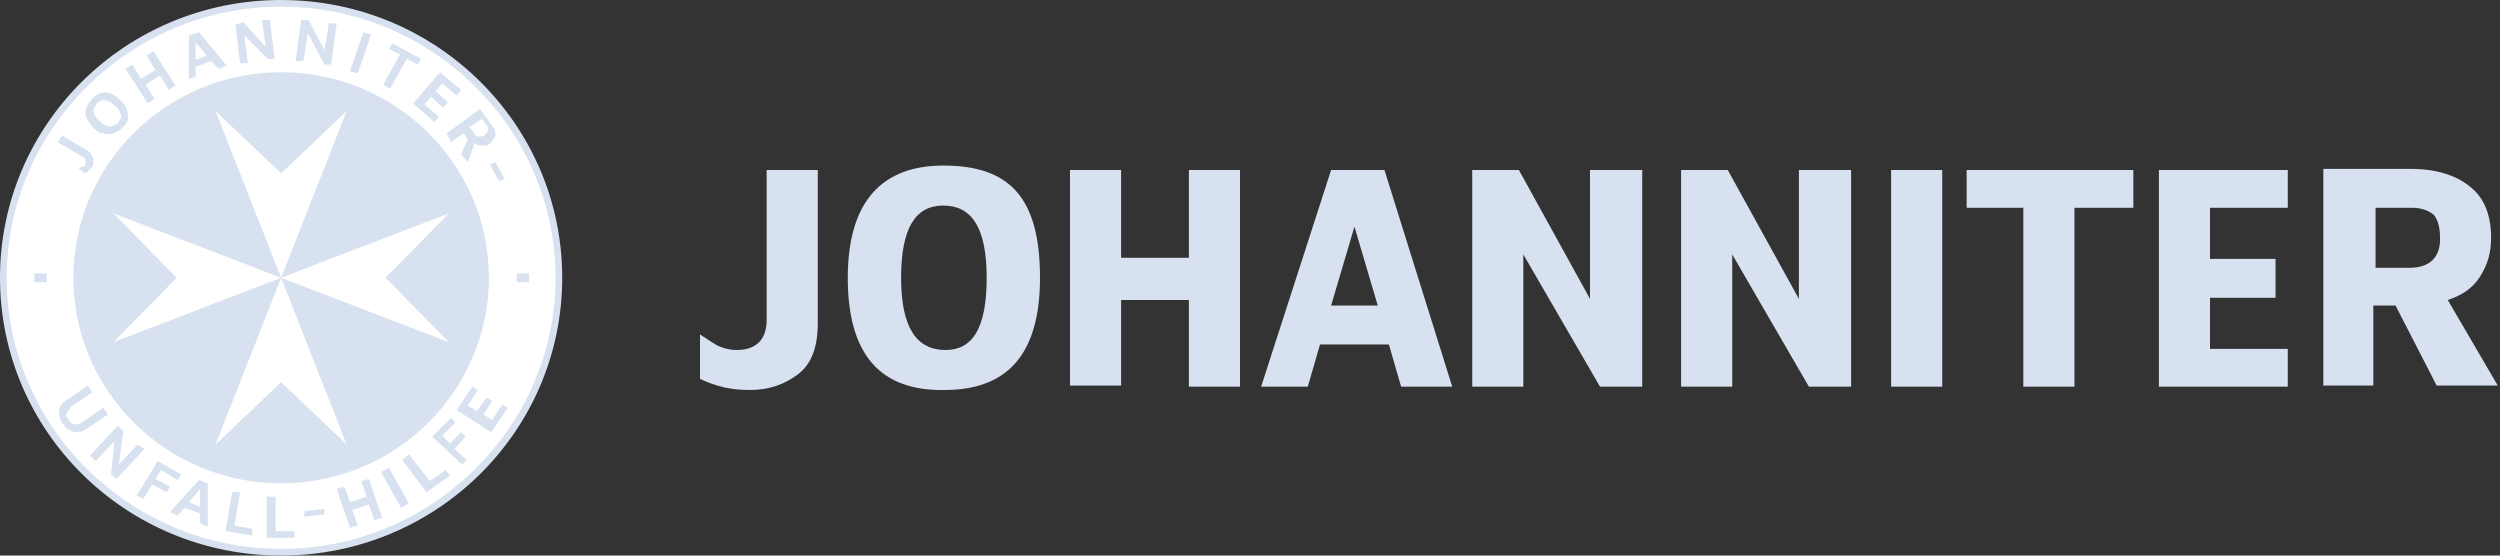
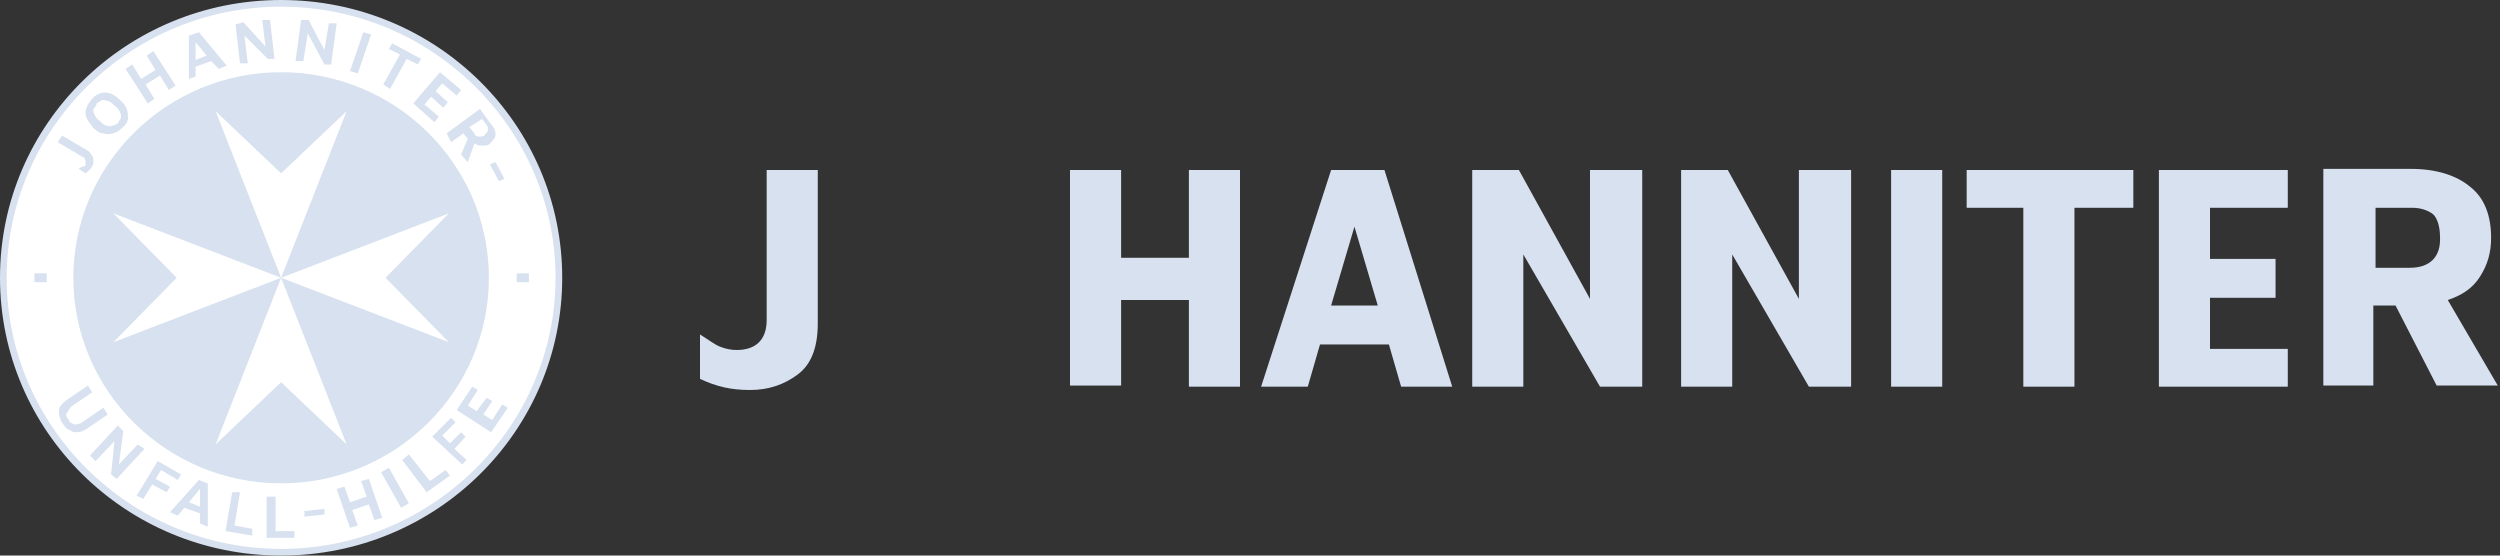
<svg xmlns="http://www.w3.org/2000/svg" version="1.1" viewBox="0 0 225 50">
  <rect x="0" y="0" width="225" height="50" fill="#333333" stroke="none" />
  <defs>
    <style> .cls-1 { fill: #fff; } .cls-2 { fill: #d7e1ef; } </style>
  </defs>
  <g>
    <g id="Ebene_1">
      <path class="cls-1" d="M50.3,25c0,13.6-11.2,24.7-25,24.7S.3,38.6.3,25,11.5.3,25.3.3s25,11.1,25,24.7" />
      <path class="cls-2" d="M25.3,43.2c-10.1,0-18.4-8.2-18.4-18.2S15.2,6.8,25.3,6.8s18.4,8.2,18.4,18.2-8.3,18.2-18.4,18.2" />
      <path class="cls-2" d="M63,34.1v-4c.8.5,1.3.9,1.8,1.1s1,.3,1.5.3c1.7,0,2.7-.9,2.7-2.7v-13.5h4.6v13.8c0,2.2-.6,3.7-1.8,4.6-1.2.9-2.6,1.4-4.3,1.4s-3-.3-4.5-1h0Z" />
-       <path class="cls-2" d="M84.9,14.9c-5.4,0-8.6,3.1-8.6,10.1s3,10.2,8.7,10.1c5.3,0,8.6-2.8,8.6-10.1s-2.8-10.1-8.7-10.1ZM85.1,31.5c-2.6,0-4-2-4-6.5s1.3-6.5,3.8-6.5,3.9,1.9,3.9,6.5-1.3,6.5-3.7,6.5Z" />
      <polygon class="cls-2" points="96.3 15.3 100.9 15.3 100.9 23.2 107 23.2 107 15.3 111.6 15.3 111.6 34.8 107 34.8 107 27 100.9 27 100.9 34.7 96.3 34.7 96.3 15.3" />
      <path class="cls-2" d="M124.6,15.3h-4.8l-6.3,19.5h4.2l1.1-3.8h6.2l1.1,3.8h4.6l-6.1-19.5h0ZM119.8,27.5l2.1-7.1,2.1,7.1h-4.2Z" />
      <polygon class="cls-2" points="166.6 15.3 166.6 34.8 162.8 34.8 155.9 22.9 155.9 34.8 151.3 34.8 151.3 15.3 155.5 15.3 161.9 26.9 161.9 15.3 166.6 15.3" />
      <polygon class="cls-2" points="147.8 15.3 147.8 34.8 144 34.8 137.1 22.9 137.1 34.8 132.5 34.8 132.5 15.3 136.7 15.3 143.1 26.9 143.1 15.3 147.8 15.3" />
      <rect class="cls-2" x="170.2" y="15.3" width="4.6" height="19.5" />
      <polygon class="cls-2" points="182.2 18.7 177 18.7 177 15.3 192 15.3 192 18.7 186.7 18.7 186.7 34.8 182.1 34.8 182.1 18.7 182.2 18.7" />
      <path class="cls-2" d="M220.3,27c1.2-.4,2.2-1,2.9-2.1s1-2.2,1-3.5c0-2-.6-3.6-1.9-4.6-1.2-1-3-1.6-5.3-1.6h-7.9v19.5h4.5v-7.2h2l3.7,7.2h5.5s-4.5-7.7-4.5-7.7ZM216.9,24.1h-3.1v-5.4h3.3c.7,0,1.4.2,1.9.6.4.4.6,1.2.6,2,.1,1.8-.9,2.8-2.7,2.8Z" />
      <polygon class="cls-2" points="194.3 34.8 205.9 34.8 205.9 31.4 198.9 31.4 198.9 26.8 204.8 26.8 204.8 23.3 198.9 23.3 198.9 18.7 205.9 18.7 205.9 15.3 194.3 15.3 194.3 34.8" />
-       <path class="cls-1" d="M25.3,25l-15.1-5.8,5.7,5.8-5.7,5.8,15.1-5.8ZM25.3,25l15.1,5.8-5.7-5.8,5.7-5.8s-15.1,5.8-15.1,5.8ZM25.3,25l-5.9,15,5.9-5.6,5.9,5.6-5.9-15ZM25.3,25l5.9-15-5.9,5.6-5.9-5.6,5.9,15Z" />
+       <path class="cls-1" d="M25.3,25l-15.1-5.8,5.7,5.8-5.7,5.8,15.1-5.8ZM25.3,25l15.1,5.8-5.7-5.8,5.7-5.8s-15.1,5.8-15.1,5.8ZM25.3,25l-5.9,15,5.9-5.6,5.9,5.6-5.9-15ZM25.3,25l5.9-15-5.9,5.6-5.9-5.6,5.9,15" />
      <path class="cls-2" d="M4.1,24.6h-1v.8h1.1v-.8h0ZM46.5,25.4h1.1v-.8h-1.1v.8ZM45.7,36.7l-.5-.3-.9,1.4-.8-.5.8-1.2-.5-.3-.9,1.2-.8-.5.9-1.4-.5-.3-1.4,2.1,3.1,2s1.5-2.2,1.5-2.2ZM42,41.4l-1.1-1,1-1.1-.4-.4-1,1-.7-.7,1.2-1.2-.4-.4-1.7,1.7,2.7,2.5s.4-.4.4-.4ZM40.5,42.8l-.4-.5-1.4,1-1.9-2.4-.6.5,2.2,2.9s2.1-1.5,2.1-1.5ZM36.8,45.3l-1.8-3.2-.7.4,1.8,3.2.7-.4ZM32.2,47.3l-.5-1.4,1.5-.5.5,1.4.7-.2-1.2-3.5-.7.2.5,1.4-1.5.5-.5-1.4-.7.2,1.2,3.5.7-.2ZM29.2,46.3v-.5c-.1,0-1.8.2-1.8.2v.5c.1,0,1.8-.2,1.8-.2ZM26.5,48.4v-.6h-1.7v-3.1h-.8v3.7s2.5,0,2.5,0ZM22.7,48.2v-.6c.1,0-1.6-.3-1.6-.3l.5-3h-.7l-.6,3.5s2.4.4,2.4.4ZM18,45.6v-1.6l-1,1.2s1,.4,1,.4ZM18.7,43.5v3.9l-.7-.3v-.9l-1.4-.5-.6.7-.7-.3,2.6-2.9s.8.3.8.3ZM12.9,44.9l.8-1.3,1.3.7.3-.5-1.3-.7.5-.8,1.5.9.3-.5-2.1-1.2-1.9,3.1.6.3ZM12.4,40l-1.7,1.8.4-3-.5-.5-2.5,2.7.5.5,1.7-1.8-.3,3,.5.4,2.5-2.7s-.6-.4-.6-.4ZM5.7,38.2c-.3-.4-.4-.8-.4-1.2s.3-.7.7-1l1.9-1.3.4.6-1.9,1.3c-.2.3-.3.4-.4.6s0,.4.2.6c0,.2.3.3.5.4.2,0,.4,0,.7-.2l1.9-1.3.4.6-1.9,1.3c-.3.2-.6.3-.8.3-.3,0-.5,0-.7-.2-.2,0-.4-.2-.6-.5M44.1,14.8l.5-.2.8,1.5-.5.2s-.8-1.5-.8-1.5ZM42.2,11.4l.5.6c0,.2.3.3.4.3s.3,0,.5-.1c0-.1.2-.2.3-.4v-.4l-.5-.7-1.1.7h-.1ZM44.6,12.1c0,.3-.2.5-.5.8,0,.1-.3.2-.5.2h-.5s-.2-.1-.4-.2l-.6,1.7-.6-.7.6-1.4-.4-.5-1.1.8-.4-.8,3-2.2,1,1.4c.3.3.4.6.4.9M37.2,9.3l2.4-2.8,1.9,1.6-.4.5-1.3-1.1-.6.7,1.1,1-.4.5-1.1-1-.6.7,1.3,1.1-.4.5s-1.9-1.7-1.9-1.7ZM34.5,7.6l1.5-2.7-1-.5.3-.5,2.6,1.4-.3.5-1-.5-1.5,2.7-.6-.4ZM31.5,6.4l1.2-3.5.7.2-1.2,3.5s-.7-.2-.7-.2ZM29.2,4.5l.4-2.4h.7l-.5,3.7h-.6l-1.5-2.8-.4,2.5h-.7l.5-3.7h.7c0,.1,1.4,2.7,1.4,2.7ZM23.9,4.2l-.3-2.4h.7c0-.1.4,3.5.4,3.5h-.6l-2.1-2.1.3,2.5h-.7l-.4-3.5.7-.2,2,2.2ZM18.6,5l-1-1.2v1.6l1-.4ZM19,5.5l-1.4.5v.9l-.6.2v-3.9c.1,0,.9-.3.9-.3l2.5,3-.7.3s-.7-.7-.7-.7ZM13.3,9.3l-2-3.1.6-.4.8,1.3,1.3-.8-.8-1.3.6-.4,2,3.1-.6.4-.8-1.3-1.3.8.8,1.3s-.6.4-.6.4ZM10.6,11.1c.1-.2.2-.3.3-.5,0-.2,0-.3-.1-.5s-.2-.4-.5-.6c-.2-.2-.4-.4-.6-.4-.2-.1-.4-.1-.5-.1-.2.1-.3.2-.5.3,0,.2-.2.4-.3.5,0,.2,0,.3.1.5s.2.4.5.6c.2.2.4.4.6.4.2.1.4.1.5,0,.2,0,.3-.1.5-.2M11,11.5c-.3.3-.5.4-.8.5s-.6.1-.9,0c-.3,0-.6-.2-.9-.5-.4-.5-.7-.9-.7-1.3s.2-.9.6-1.3c.2-.3.5-.4.7-.5.3-.1.6-.1.9,0,.3.1.6.3.9.6.5.4.7.9.7,1.3.1.4,0,.8-.5,1.2M8.3,15c-.1.1-.2.3-.3.3,0,.1-.2.2-.3.3l-.6-.4c0-.1.2-.1.3-.2.1,0,.2,0,.3-.1v-.4c0,0,0-.3-.3-.4l-2.2-1.3.4-.6,2.2,1.3c.2.1.3.2.4.4.1.1.2.3.2.4v.4c0,.1,0,.2-.2.3M25.3,6.5C15,6.5,6.6,14.8,6.6,25s8.4,18.5,18.7,18.5,18.7-8.3,18.7-18.5S35.6,6.5,25.3,6.5M25.3,7.1c10,0,18.1,8,18.1,17.9s-8.1,17.9-18.1,17.9S7.2,34.9,7.2,25,15.3,7.1,25.3,7.1M25.3,0C11.3,0,0,11.2,0,25s11.3,25,25.3,25,25.3-11.2,25.3-25S39.3,0,25.3,0M25.3.6c13.6,0,24.7,11,24.7,24.4s-11.1,24.4-24.7,24.4S.6,38.4.6,25,11.7.6,25.3.6" />
    </g>
  </g>
</svg>